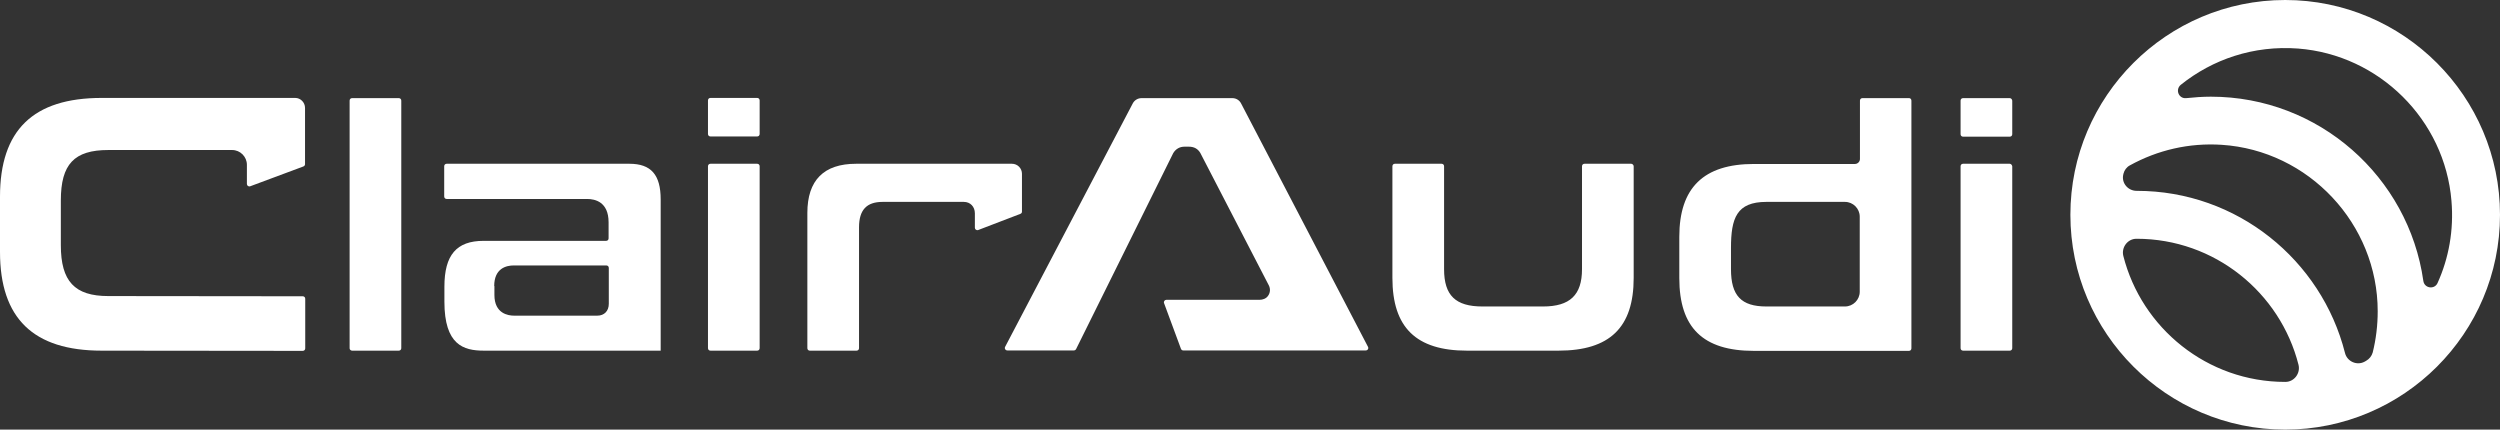
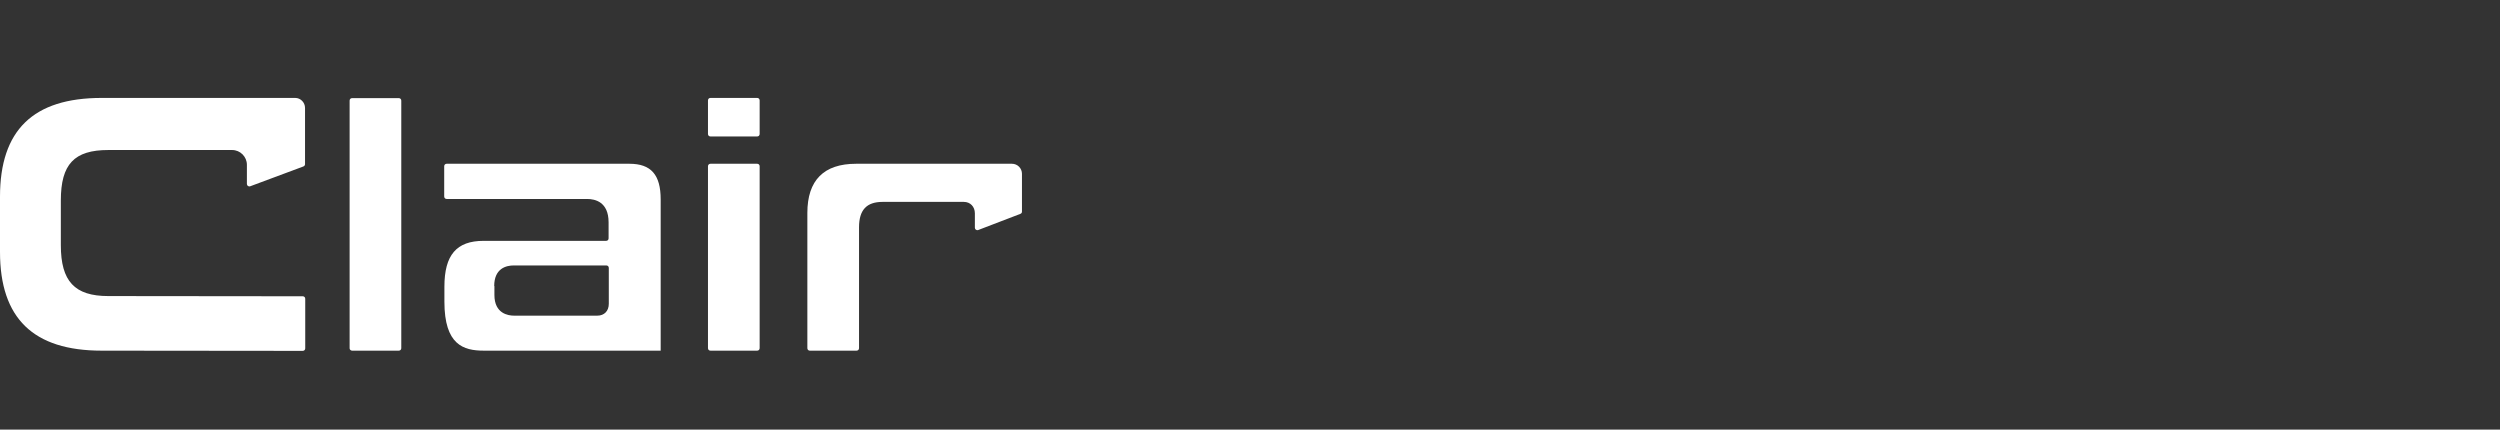
<svg xmlns="http://www.w3.org/2000/svg" viewBox="400.4 897.1 1199.9 206.2">
  <rect x="400.4" y="897.1" width="1199.9" height="206.2" fill="#333333" stroke="none" />
  <defs>
    <style type="text/css">
	.st0{fill:#FFFFFF;}
</style>
  </defs>
  <g transform="matrix(1, 0, 0, 1, 2.842170943040401e-14, 0)">
-     <path class="st0" d="M1317.8,945.4v118.9c0,0.7-0.5,1.2-1.2,1.2h-74.4c-24.4,0-35.8-11.1-35.8-34.9v-19.9 c0-23.5,11.7-34.9,35.8-34.9h48.5c1.3,0,2.4-1.1,2.4-2.4v-28c0-0.7,0.5-1.2,1.2-1.2h22.4C1317.3,944.2,1317.8,944.7,1317.8,945.4z M1293,1001.1c0-3.9-3.2-7.1-7.1-7.1h-37.7c-14.3,0-17,7.8-17,22.1v10.2c0,12.7,4.9,17.9,17,17.9h37.7c3.9,0,7.1-3.2,7.1-7.1 V1001.1z M1365,944.2h-22.4c-0.7,0-1.2,0.5-1.2,1.2v16.1c0,0.7,0.5,1.2,1.2,1.2h22.4c0.7,0,1.2-0.5,1.2-1.2v-16.1 C1366.1,944.7,1365.6,944.2,1365,944.2z M1365,975.7h-22.4c-0.7,0-1.2,0.5-1.2,1.2v87.3c0,0.7,0.5,1.2,1.2,1.2h22.4 c0.7,0,1.2-0.5,1.2-1.2v-87.3C1366.1,976.3,1365.6,975.7,1365,975.7z M996.1,946.8c-0.8-1.6-2.4-2.6-4.2-2.6h-43.6 c-1.8,0-3.4,1-4.2,2.5l-61.3,116.9c-0.4,0.8,0.2,1.7,1.1,1.7h31.9c0.5,0,0.9-0.3,1.1-0.7l46.6-94c1.2-2,3.1-3.1,5.4-3.1h2.1 c2.5,0,4.3,1,5.5,3l0.1,0.2l32.8,63.4c0.8,1.6,0.7,3.5-0.4,5c-0.9,1.3-2.5,1.9-4.1,1.9h-44.7c-0.8,0-1.4,0.8-1.1,1.6l8.1,21.9 c0.2,0.5,0.6,0.8,1.1,0.8h87.6c0.9,0,1.5-0.9,1.1-1.7L996.1,946.8z M1183.3,975.7h-22.4c-0.7,0-1.2,0.5-1.2,1.2v49.4 c0,12.4-5.8,17.9-18.7,17.9h-29.1c-12.9,0-18.4-5.3-18.4-17.9v-49.4c0-0.7-0.5-1.2-1.2-1.2h-22.4c-0.7,0-1.2,0.5-1.2,1.2v53.6 c0,23.8,11.4,34.9,35.8,34.9h43.9c24.6,0,36.1-11.1,36.1-34.9v-53.6C1184.5,976.3,1183.9,975.7,1183.3,975.7z M1600.3,1000.2 c0,56.9-46.3,103.1-103.1,103.1s-103.1-46.3-103.1-103.1c0-56.9,46.3-103.1,103.1-103.1S1600.3,943.4,1600.3,1000.2z M1503.6,1072.2c-8.8-34.7-40.3-60.5-77.7-60.5c0,0-0.1,0-0.1,0c-4.2,0-7.3,4.1-6.3,8.2c8.8,34.7,40.3,60.5,77.7,60.5 c0,0,0.1,0,0.1,0C1501.5,1080.4,1504.6,1076.3,1503.6,1072.2z M1541.6,1046.5c0-41.9-33.1-77.2-74.9-79.9 c-15.6-1-30.7,2.5-44.1,9.9c-1.5,0.8-2.6,2.3-3,3.9c0,0.1-0.1,0.3-0.1,0.4c-1,4.1,2.2,7.9,6.4,7.9c0,0,0.1,0,0.1,0 c48.1,0,88.6,33.2,99.9,77.8c1,4.1,5.7,6.2,9.4,4.2c0.2-0.1,0.5-0.3,0.7-0.4c1.6-0.9,2.7-2.3,3.2-4 C1540.8,1059.9,1541.6,1053.2,1541.6,1046.5z M1570.3,1033c5.4-11.9,7.9-25.4,6.7-39.5c-3.2-38.9-34.7-70.1-73.6-73.1 c-21.4-1.6-41.1,5.2-56.3,17.4c-2.8,2.3-1,6.8,2.6,6.4c3.9-0.4,7.8-0.7,11.8-0.7c51.9,0,94.9,38.5,102,88.4 C1564,1035.5,1568.8,1036.2,1570.3,1033z" />
    <path class="st0" d="M741.4,962.6h22.4c0.7,0,1.2-0.5,1.2-1.2v-16.1c0-0.7-0.5-1.2-1.2-1.2h-22.4c-0.7,0-1.2,0.5-1.2,1.2v16.1 C740.2,962.1,740.7,962.6,741.4,962.6z" />
    <path class="st0" d="M741.4,1065.4h22.4c0.7,0,1.2-0.5,1.2-1.2v-87.3c0-0.7-0.5-1.2-1.2-1.2h-22.4c-0.7,0-1.2,0.5-1.2,1.2v87.3 C740.2,1064.9,740.7,1065.4,741.4,1065.4z" />
    <path class="st0" d="M632.6,1065.4h84.5c0.2,0,0.4,0,0.4,0c0-0.1,0-0.3,0-0.6v-72c0-11.8-4.6-17.1-15-17.1h-87.7 c-0.7,0-1.2,0.5-1.2,1.2v14.5c0,0.7,0.5,1.2,1.2,1.2h67.4c3.8,0,10.3,1.4,10.3,11.2v7.7c0,0.7-0.5,1.2-1.2,1.2h-58.8 c-13,0-18.8,6.8-18.8,22v7.2C613.7,1062.6,622.8,1065.4,632.6,1065.4z M637.6,1034.4c0-8.6,5.9-9.9,9.4-9.9l44.4,0 c0.7,0,1.2,0.5,1.2,1.2v17.2c0,3.5-2.2,5.7-5.5,5.7h-40c-2.8,0-9.4-1-9.4-9.9V1034.4z" />
    <path class="st0" d="M569.4,1065.4h22.4c0.7,0,1.2-0.5,1.2-1.2V945.4c0-0.7-0.5-1.2-1.2-1.2h-22.4c-0.7,0-1.2,0.5-1.2,1.2v118.9 C568.2,1064.9,568.8,1065.4,569.4,1065.4z" />
    <path class="st0" d="M542.1,944.1h-92.9c-32.9,0-48.8,15.5-48.8,47.4v26.5c0,31.9,16,47.4,48.8,47.4l96.5,0.1 c0.7,0,1.2-0.5,1.2-1.2l0-23.8c0-0.7-0.5-1.2-1.2-1.2l-93.3-0.1c-16.2,0-22.8-7.1-22.8-24.4v-21.5c0-17.4,6.4-24.2,22.8-24.2h59.4 c3.9,0,7.1,3.2,7.1,7.1v9.2c0,0.8,0.8,1.4,1.6,1.1L546,977c0.5-0.2,0.8-0.6,0.8-1.1l0-27C546.8,946.3,544.7,944.1,542.1,944.1z" />
    <path class="st0" d="M890.9,998.7v-18.2c0-2.6-2.1-4.8-4.8-4.8h-74.8c-15.5,0-23.4,7.9-23.4,23.6v64.9c0,0.7,0.5,1.2,1.2,1.2h22.4 c0.7,0,1.2-0.5,1.2-1.2v-58c0-8.3,3.6-12.2,11.3-12.2h39c3.1,0,5.3,2.3,5.3,5.5v6.9c0,0.8,0.8,1.4,1.6,1.1l20.1-7.7 C890.6,999.6,890.9,999.2,890.9,998.7z" />
  </g>
</svg>